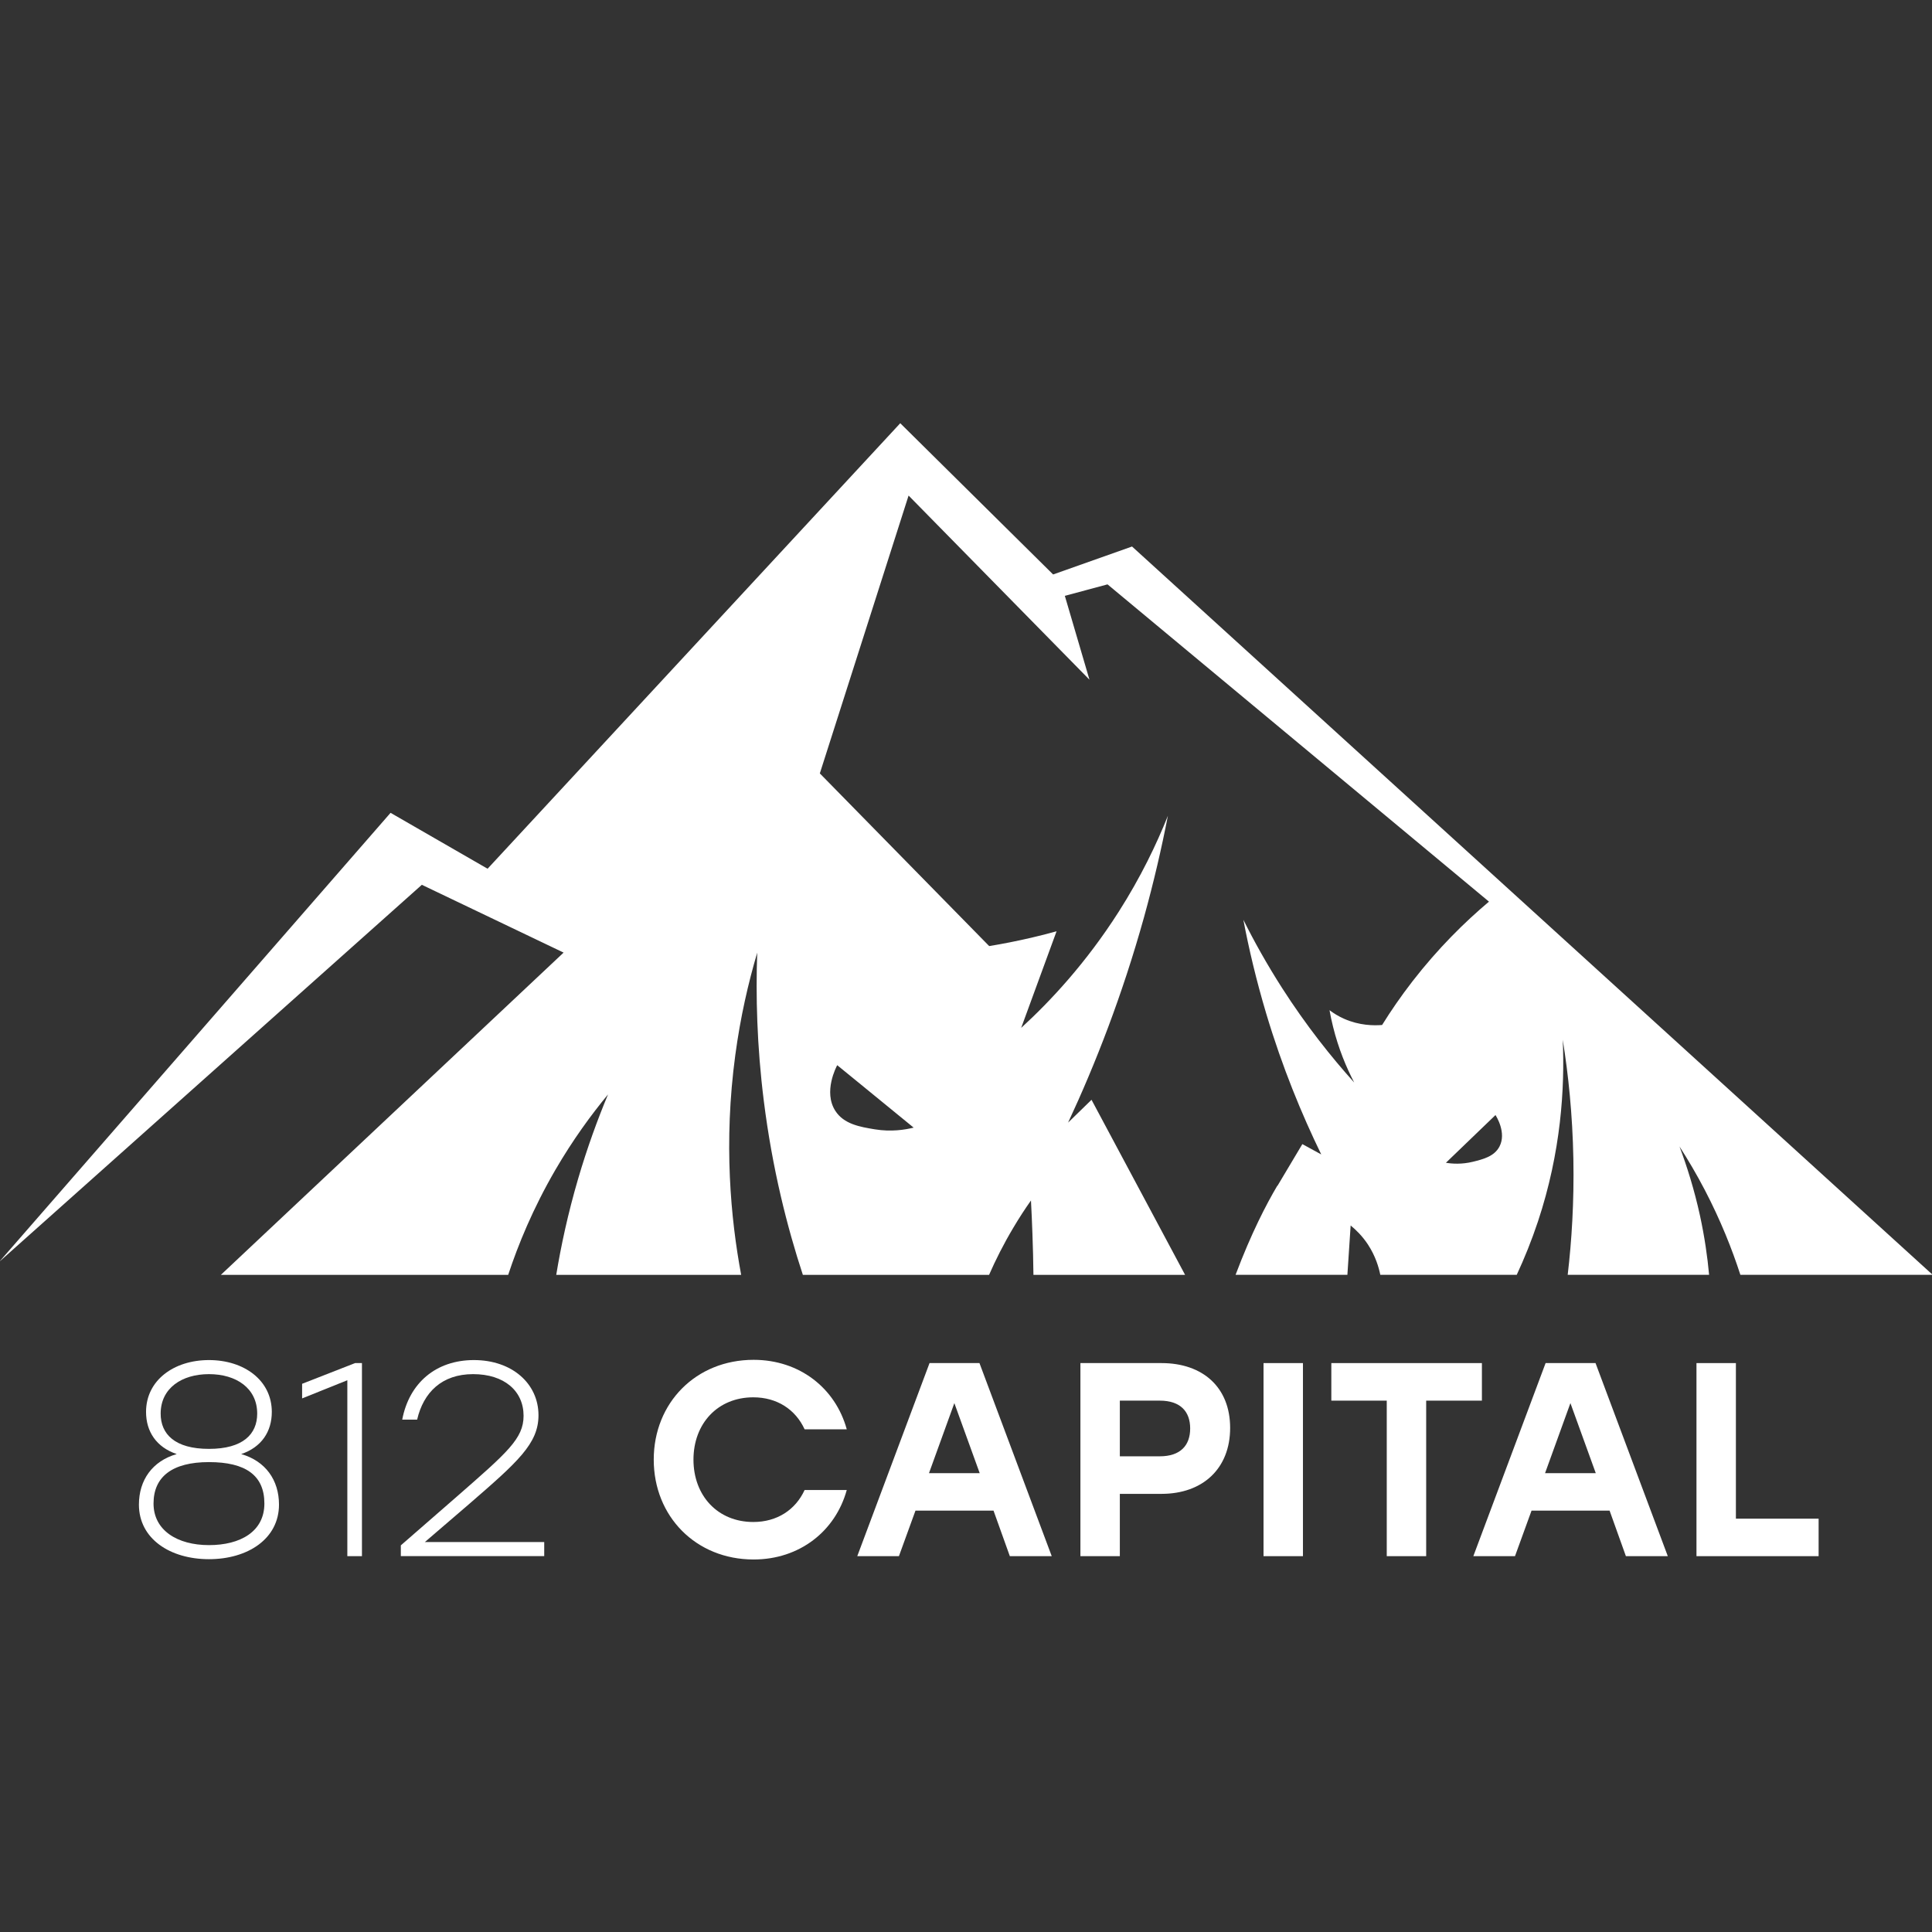
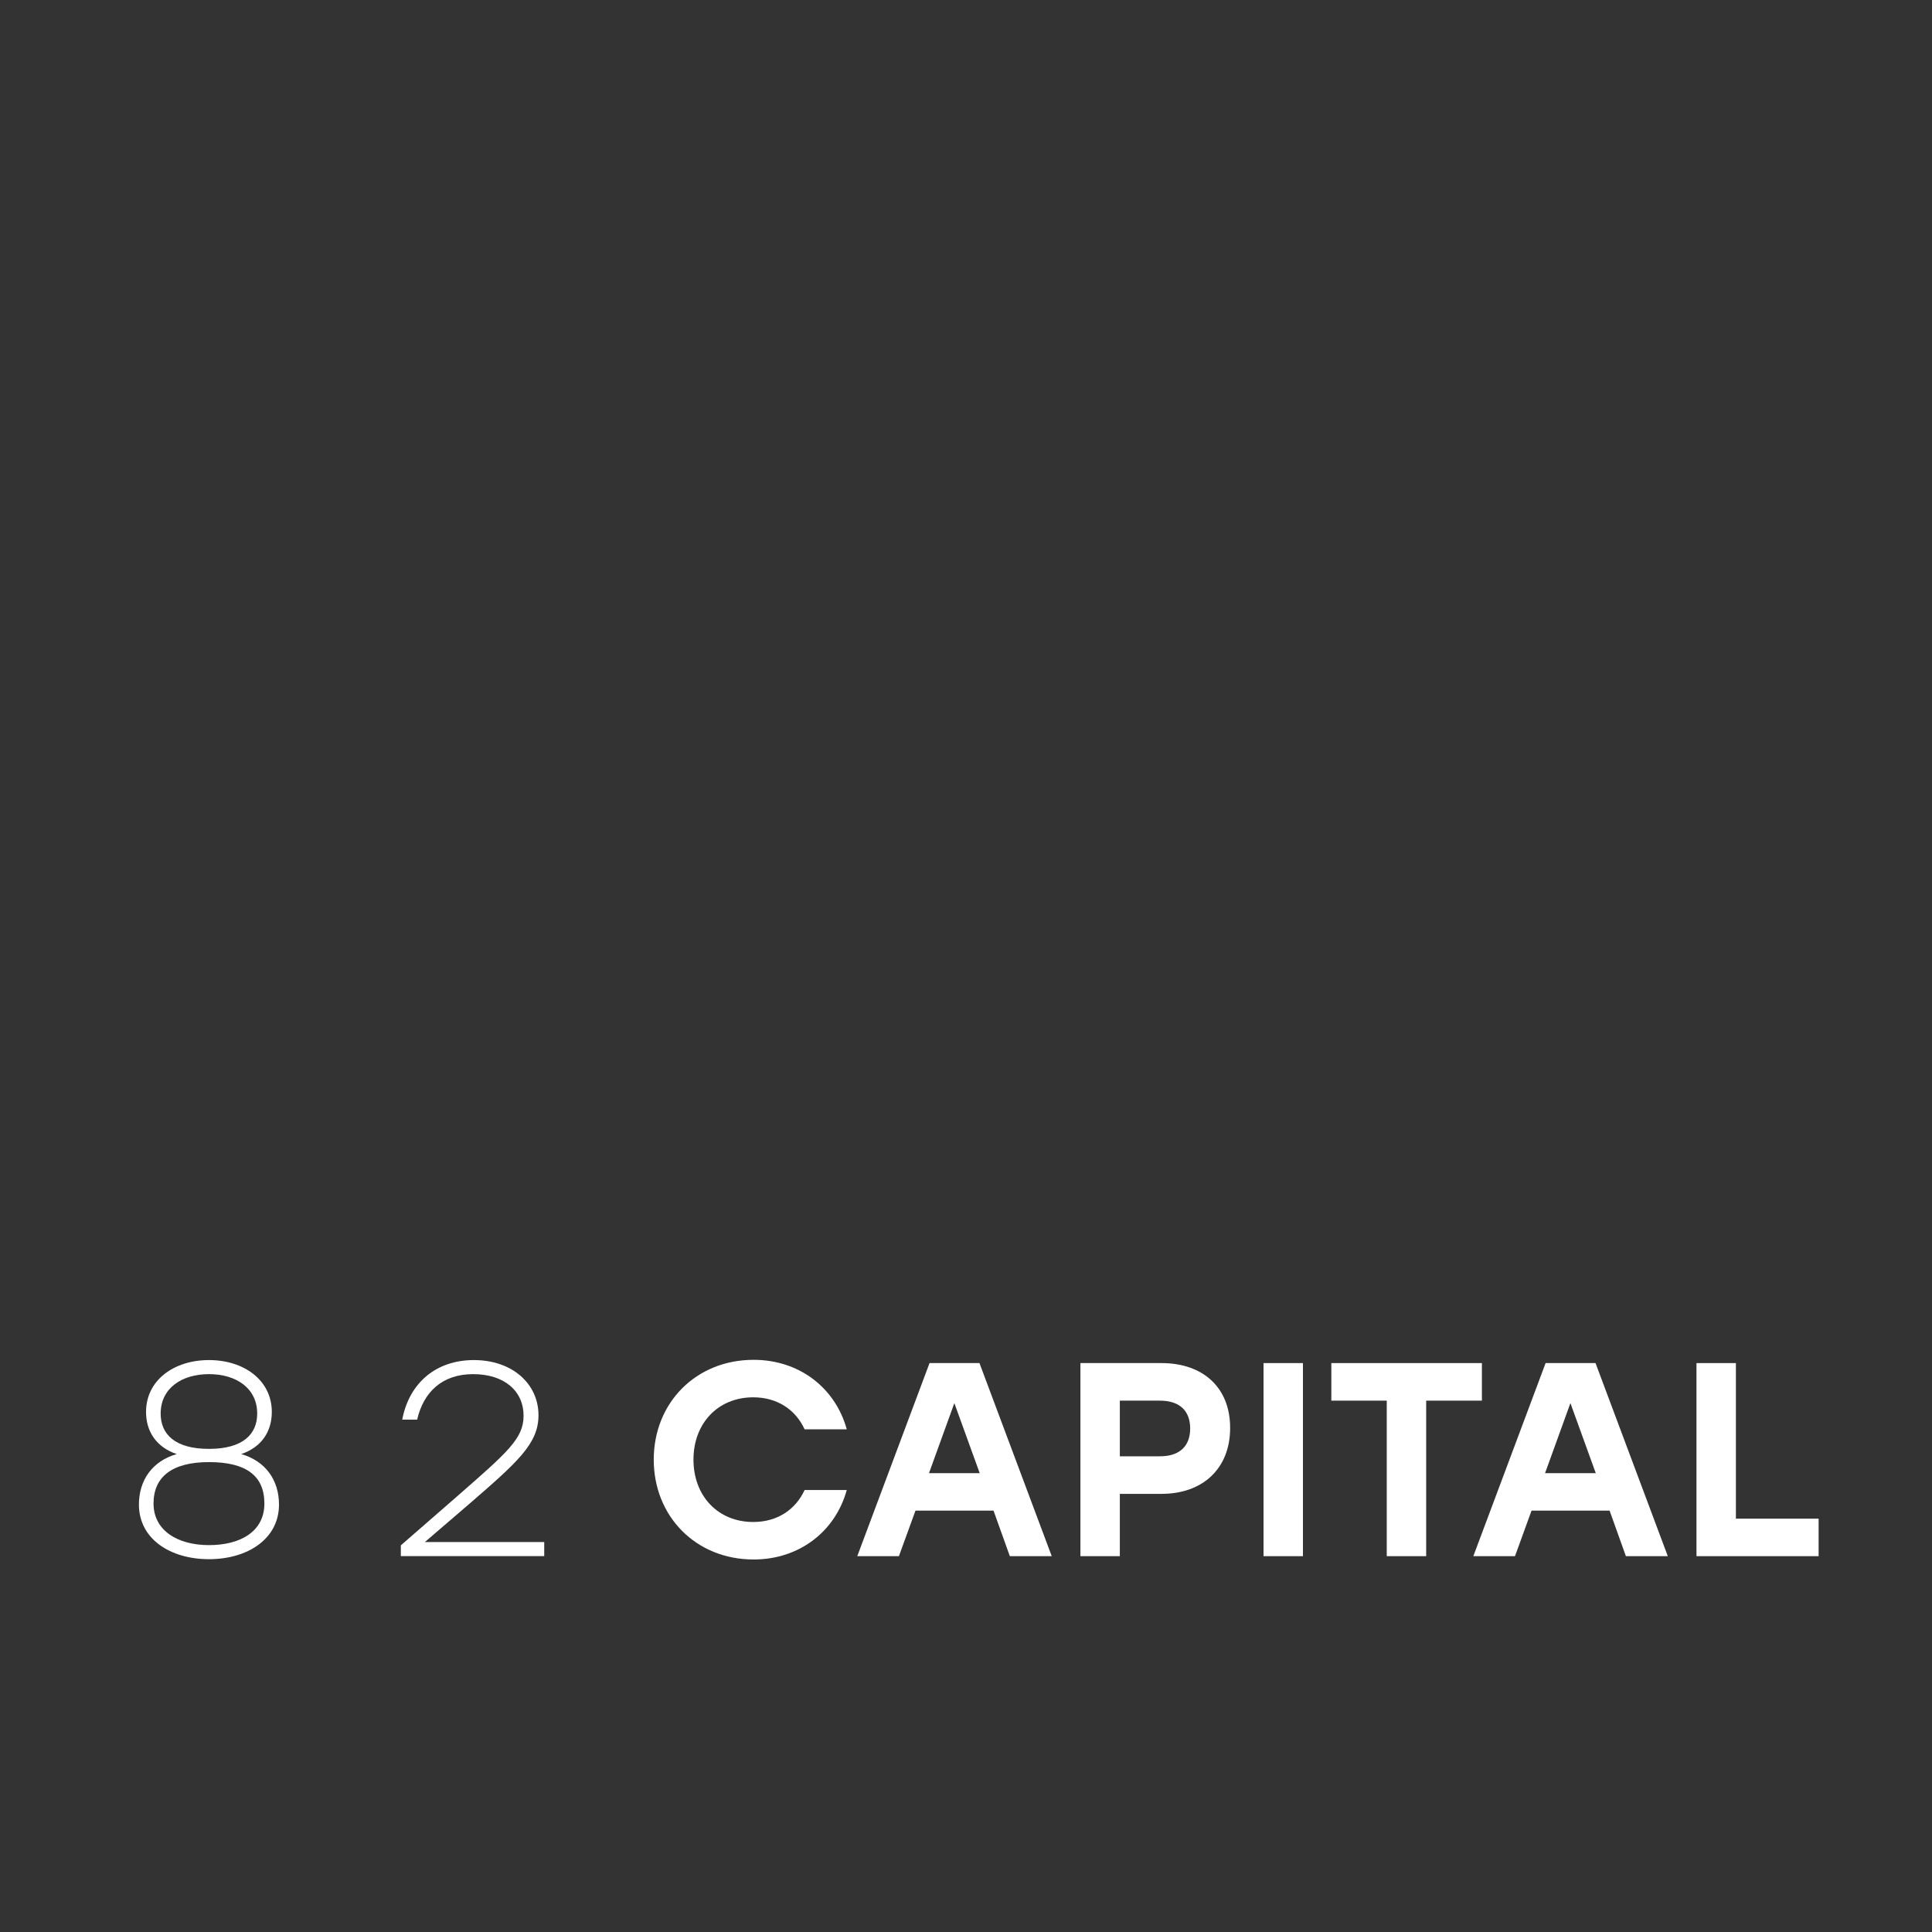
<svg xmlns="http://www.w3.org/2000/svg" width="32" height="32" viewBox="0 0 32 32" fill="none">
  <rect x="0" y="0" width="32" height="32" fill="#333333" stroke="none" />
  <g clip-path="url(#clip0_459_93)">
-     <path d="M21.155 19.641C20.973 19.95 20.726 20.423 20.465 21.115H22.317C22.335 20.843 22.353 20.57 22.371 20.298C22.453 20.365 22.56 20.466 22.656 20.611C22.785 20.807 22.838 20.996 22.862 21.115H25.122C25.247 20.846 25.367 20.551 25.474 20.23C25.856 19.078 25.919 18.024 25.884 17.221C25.976 17.794 26.046 18.457 26.06 19.195C26.073 19.909 26.032 20.554 25.966 21.115H28.308C28.281 20.819 28.234 20.49 28.157 20.134C28.062 19.7 27.941 19.317 27.818 18.99C27.959 19.209 28.101 19.449 28.238 19.712C28.5 20.215 28.689 20.691 28.826 21.115H32.011L18.75 9.052L17.443 9.515L14.911 7.01L8.076 14.389L6.469 13.463L-0.011 20.898L6.987 14.655L9.335 15.778L3.658 21.116H8.417C8.582 20.616 8.827 20.017 9.198 19.378C9.487 18.881 9.791 18.465 10.071 18.127C9.898 18.541 9.727 19.008 9.575 19.526C9.407 20.1 9.292 20.635 9.213 21.116H12.276C12.102 20.183 11.983 18.927 12.179 17.474C12.264 16.843 12.395 16.276 12.542 15.779C12.517 16.488 12.536 17.317 12.651 18.234C12.792 19.361 13.04 20.332 13.298 21.116H16.382C16.489 20.872 16.621 20.608 16.785 20.333C16.881 20.171 16.979 20.021 17.076 19.884C17.085 20.063 17.094 20.245 17.1 20.428C17.109 20.662 17.114 20.891 17.117 21.116H19.629C18.622 19.232 18.079 18.216 18.079 18.216C18.079 18.216 17.943 18.349 17.691 18.594C18.144 17.623 18.588 16.486 18.948 15.194C19.11 14.609 19.24 14.047 19.344 13.512C19.156 13.983 18.895 14.528 18.529 15.102C17.99 15.947 17.402 16.578 16.914 17.025C17.109 16.492 17.304 15.959 17.5 15.425C17.365 15.463 17.225 15.498 17.08 15.532C16.838 15.588 16.605 15.634 16.384 15.67L13.579 12.81L15.049 8.208L18.045 11.258L17.637 9.869L18.344 9.679C20.45 11.43 22.556 13.183 24.662 14.934C24.262 15.271 23.82 15.705 23.394 16.255C23.202 16.503 23.036 16.745 22.892 16.977C22.755 16.988 22.518 16.987 22.264 16.875C22.166 16.832 22.085 16.78 22.021 16.732C22.037 16.821 22.056 16.913 22.08 17.008C22.169 17.367 22.297 17.676 22.43 17.93C22.047 17.505 21.634 16.986 21.237 16.367C20.984 15.972 20.771 15.59 20.594 15.234C20.685 15.716 20.808 16.236 20.972 16.786C21.24 17.683 21.564 18.463 21.884 19.121C21.68 19.01 21.571 18.95 21.571 18.95C21.571 18.95 21.236 19.51 21.159 19.641H21.155ZM13.867 17.643C14.001 17.752 14.135 17.861 14.268 17.97C14.556 18.206 14.845 18.442 15.133 18.677C14.992 18.712 14.762 18.75 14.488 18.705C14.248 18.665 13.977 18.621 13.835 18.398C13.634 18.085 13.852 17.67 13.867 17.643H13.867ZM24.51 18.719C24.596 18.636 24.684 18.552 24.77 18.469C24.782 18.488 24.957 18.763 24.835 18.992C24.749 19.155 24.563 19.201 24.398 19.242C24.211 19.288 24.049 19.276 23.949 19.259L24.51 18.719Z" fill="white" />
    <path d="M3.995 24.084C4.333 23.97 4.502 23.71 4.502 23.386C4.502 22.861 4.041 22.527 3.461 22.527C2.881 22.527 2.419 22.861 2.419 23.386C2.419 23.71 2.589 23.97 2.927 24.084C2.525 24.199 2.301 24.514 2.301 24.921C2.301 25.487 2.817 25.825 3.461 25.825C4.105 25.825 4.621 25.487 4.621 24.921C4.621 24.514 4.397 24.199 3.995 24.084ZM2.661 23.414C2.661 22.994 3.009 22.76 3.461 22.76C3.913 22.76 4.26 22.993 4.26 23.414C4.26 23.752 4.027 23.998 3.461 23.998C2.894 23.998 2.661 23.752 2.661 23.414ZM3.461 25.592C2.936 25.592 2.543 25.346 2.543 24.903C2.543 24.459 2.853 24.217 3.461 24.217C4.069 24.217 4.379 24.437 4.379 24.903C4.379 25.368 3.981 25.592 3.461 25.592Z" fill="white" />
-     <path d="M5.004 22.92V23.162L5.753 22.861V25.775H5.995V22.577H5.881L5.004 22.92Z" fill="white" />
    <path d="M7.042 25.537L7.759 24.921C8.577 24.213 8.919 23.911 8.919 23.441C8.919 22.916 8.48 22.527 7.85 22.527C7.22 22.527 6.777 22.907 6.662 23.514H6.909C7.014 23.061 7.32 22.76 7.836 22.76C8.352 22.76 8.672 23.039 8.672 23.45C8.672 23.829 8.402 24.057 7.562 24.792L6.639 25.596V25.774H9.014V25.541H7.036L7.04 25.537L7.042 25.537Z" fill="white" />
    <path d="M12.477 23.144C12.87 23.144 13.176 23.345 13.327 23.674H14.025C13.838 22.993 13.244 22.523 12.482 22.523C11.527 22.523 10.828 23.235 10.828 24.176C10.828 25.117 11.527 25.83 12.482 25.83C13.244 25.83 13.838 25.36 14.025 24.679H13.327C13.176 25.008 12.87 25.209 12.477 25.209C11.888 25.209 11.486 24.774 11.486 24.176C11.486 23.578 11.888 23.144 12.477 23.144Z" fill="white" />
    <path d="M15.396 22.577L14.199 25.775H14.889L15.163 25.021H16.456L16.726 25.775H17.42L16.223 22.577H15.396ZM15.387 24.4L15.807 23.24L16.227 24.4H15.386H15.387Z" fill="white" />
    <path d="M19.238 22.577H17.895V25.775H18.548V24.743H19.238C19.923 24.743 20.375 24.323 20.375 23.651C20.375 22.979 19.923 22.577 19.238 22.577ZM19.21 24.121H18.548V23.199H19.21C19.549 23.199 19.713 23.377 19.713 23.66C19.713 23.943 19.549 24.121 19.21 24.121Z" fill="white" />
    <path d="M21.581 22.577H20.928V25.775H21.581V22.577Z" fill="white" />
    <path d="M24.545 22.577H22.051V23.199H22.969V25.775H23.622V23.199H24.545V22.577Z" fill="white" />
    <path d="M25.6 22.577L24.403 25.775H25.093L25.367 25.021H26.66L26.93 25.775H27.624L26.427 22.577H25.601H25.6ZM25.591 24.4L26.011 23.24L26.431 24.4H25.59H25.591Z" fill="white" />
    <path d="M28.752 22.577H28.099V25.775H30.122V25.154H28.752V22.577Z" fill="white" />
  </g>
  <defs>
    <clipPath id="clip0_459_93">
      <rect width="32" height="18.839" fill="white" transform="translate(0 7)" />
    </clipPath>
  </defs>
</svg>